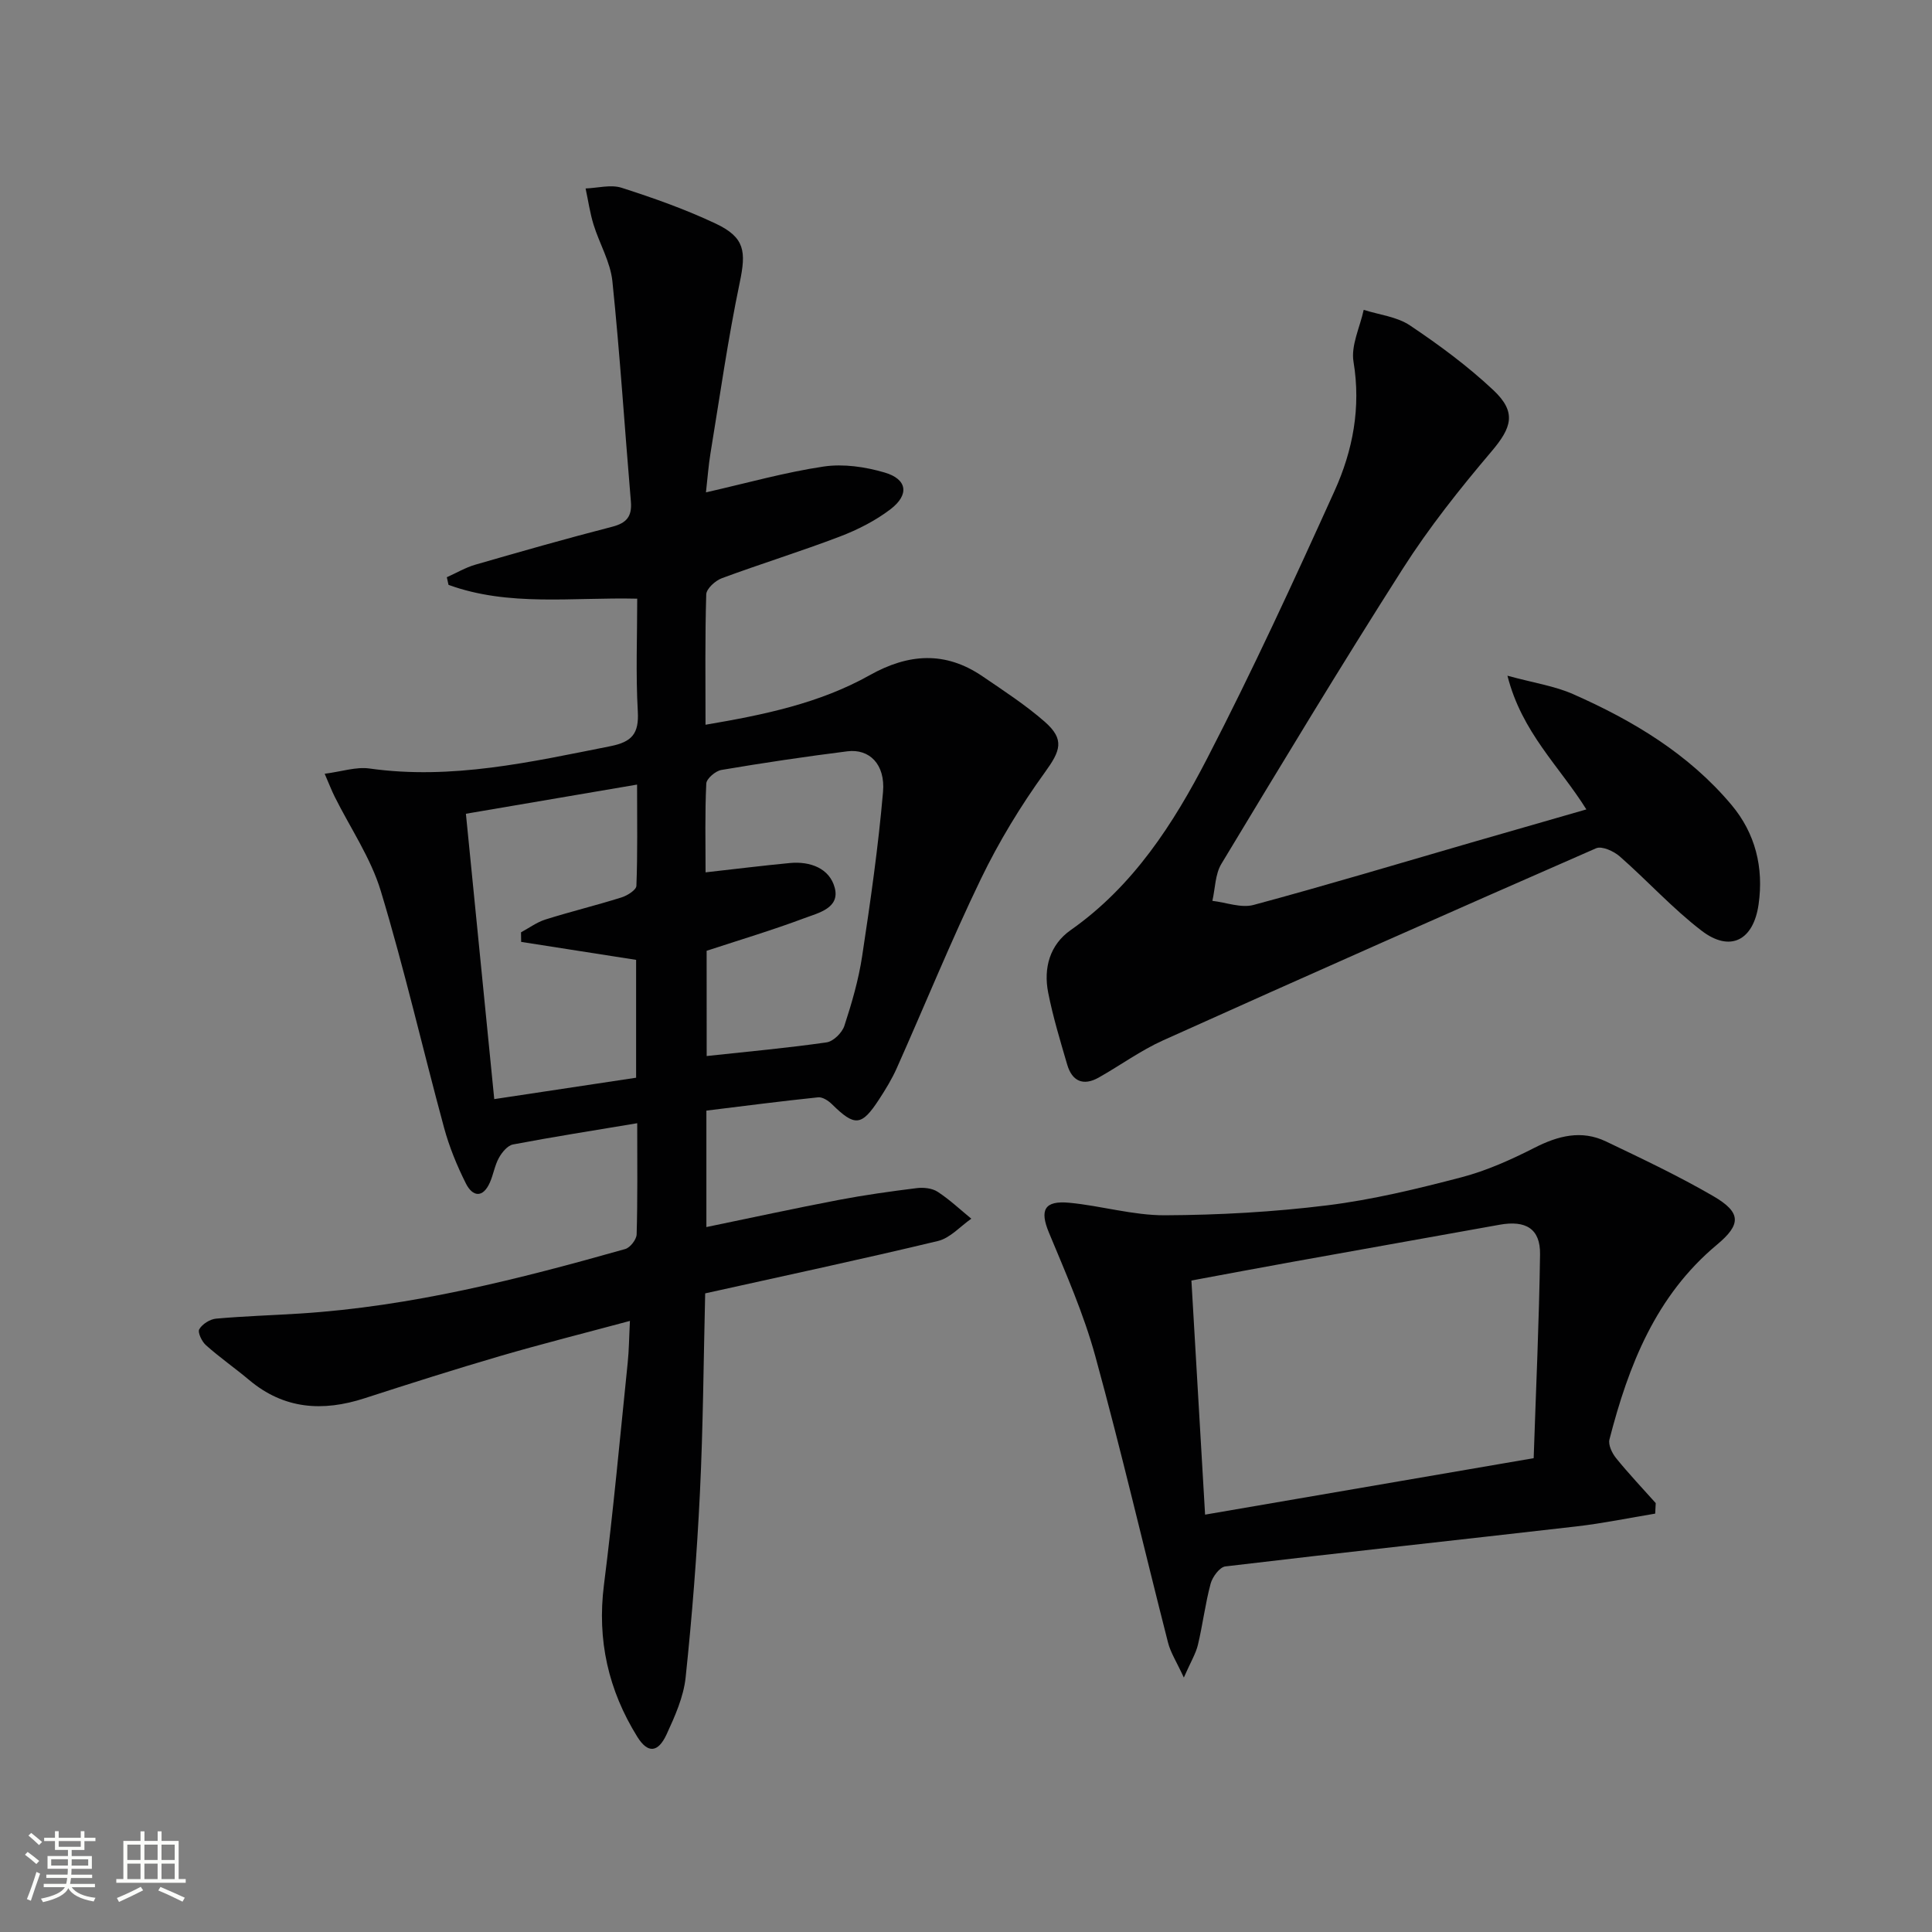
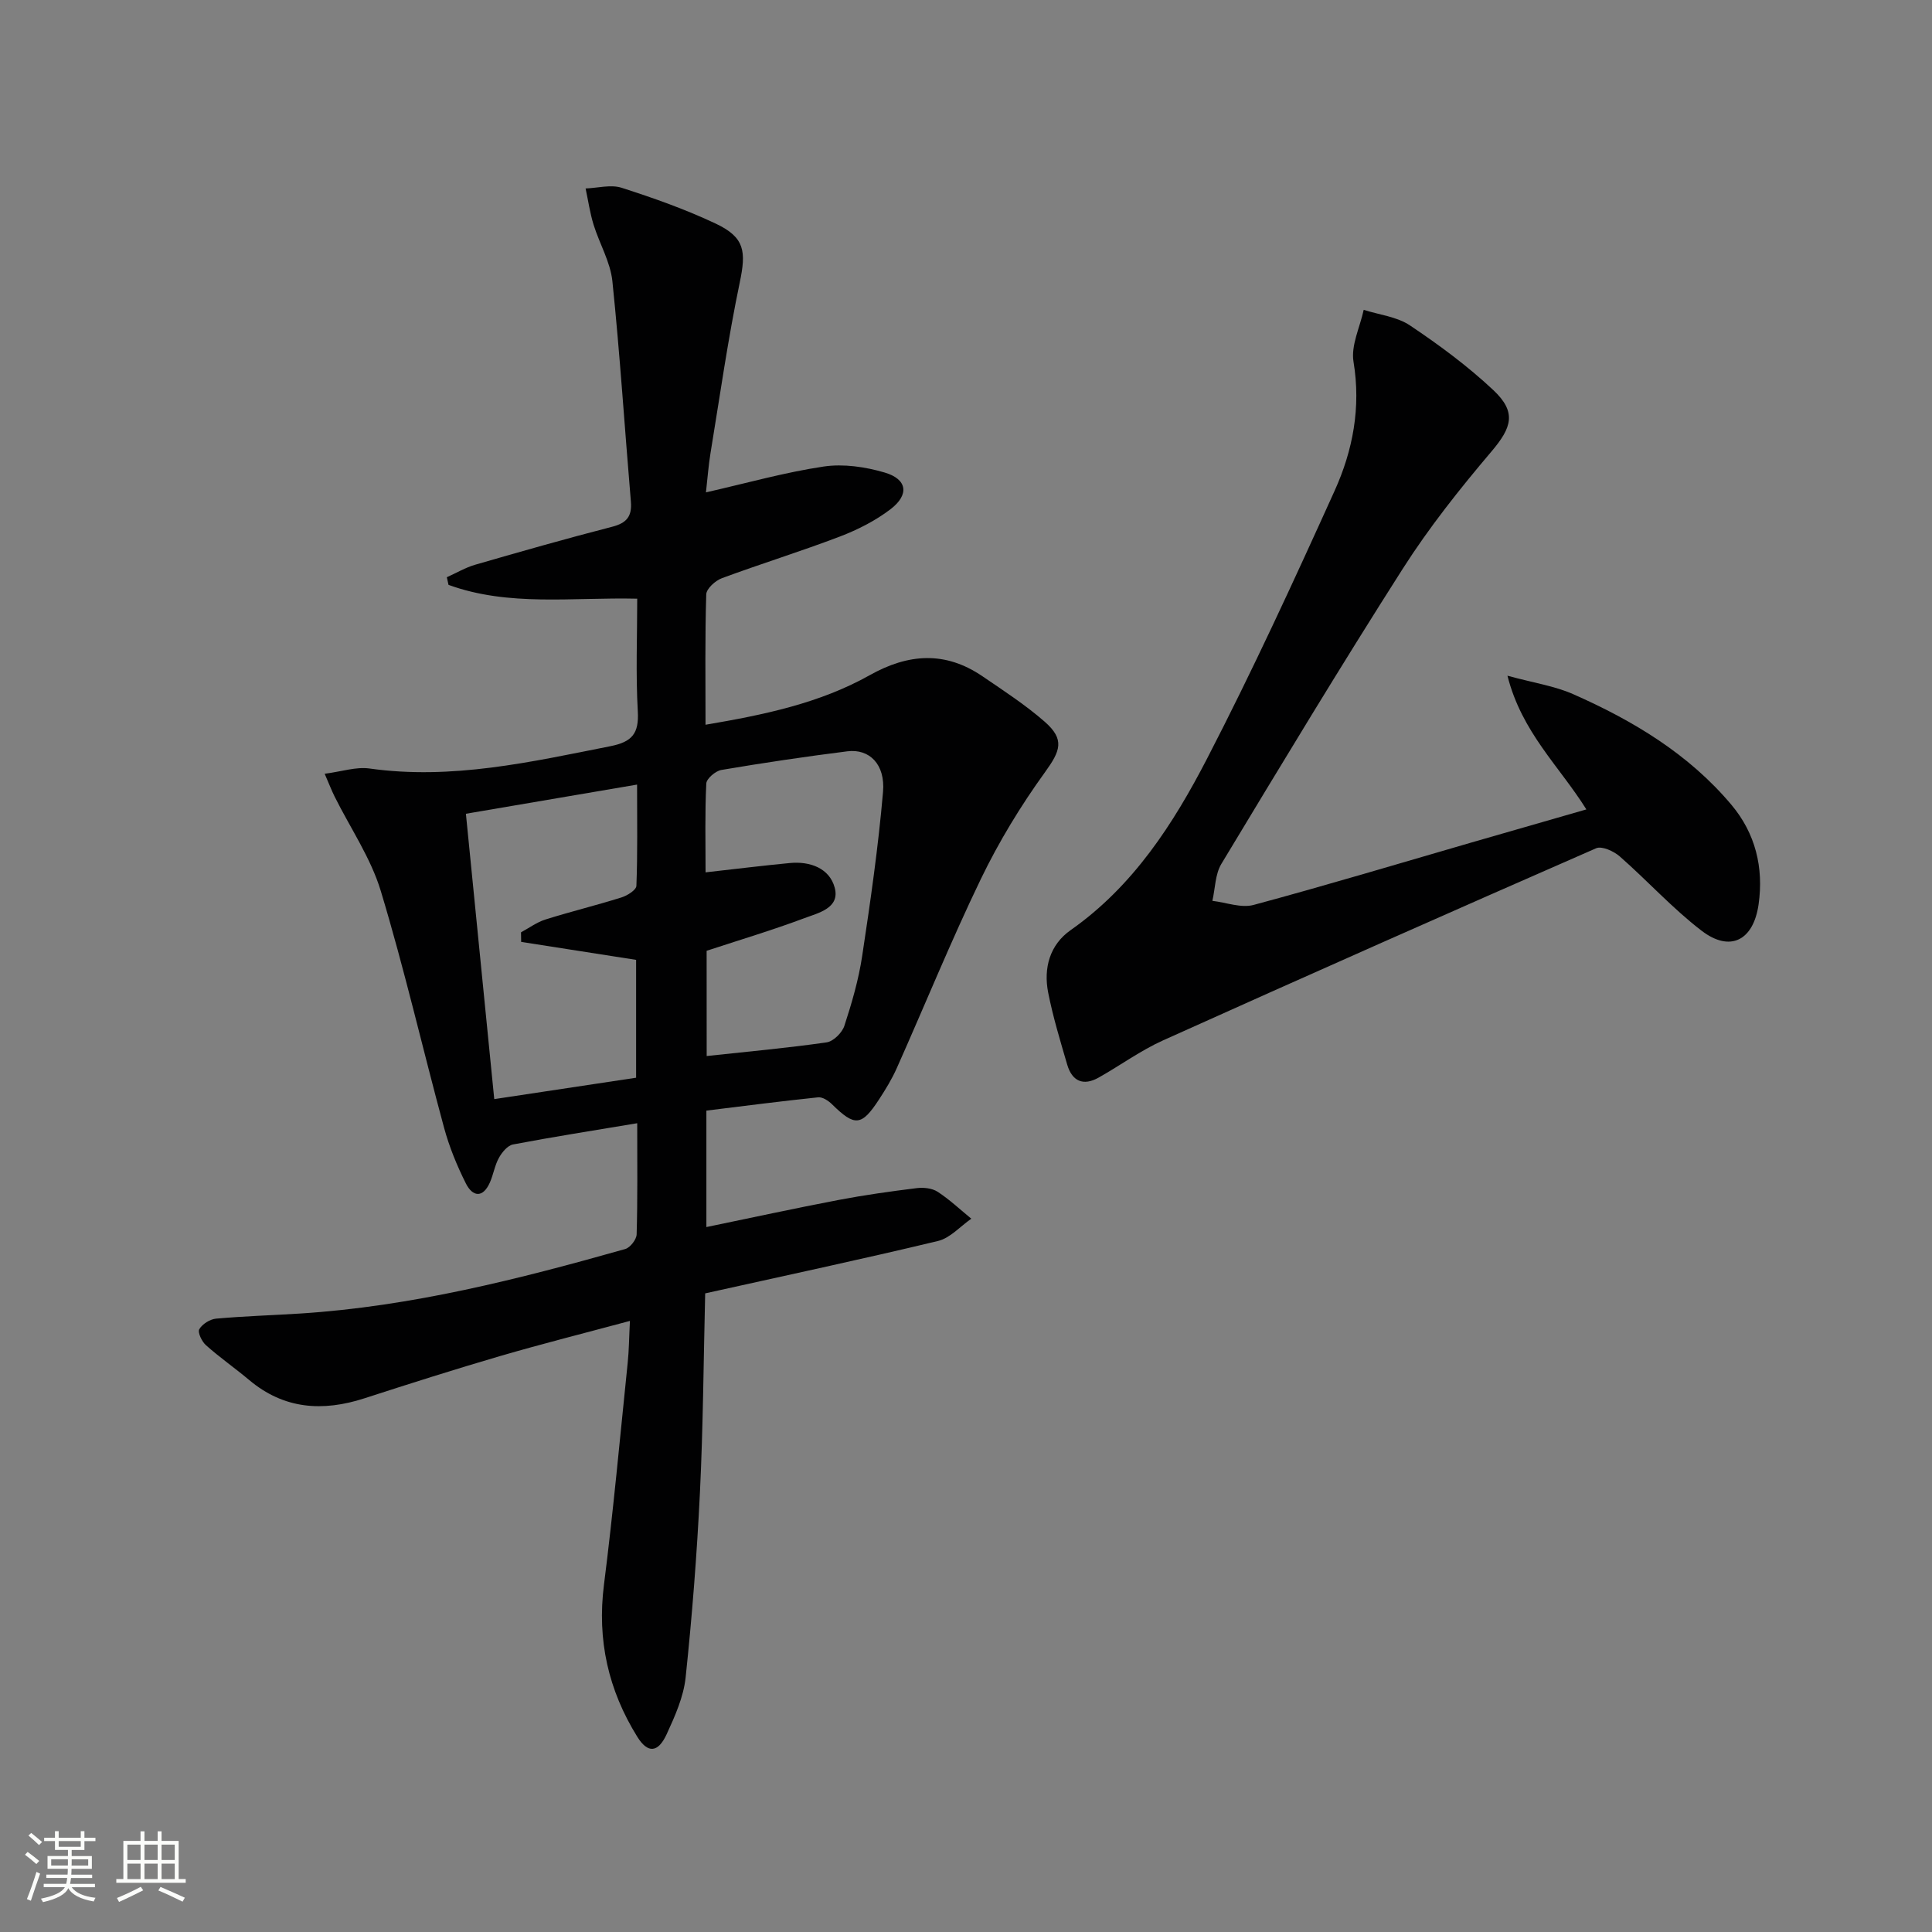
<svg xmlns="http://www.w3.org/2000/svg" enable-background="new 0 0 400 400" viewBox="0 0 400 400">
  <rect x="0" y="0" width="400" height="400" fill="#808080" stroke="none" />
  <path d="m5.17 384 .55-.58c.85.61 1.65 1.24 2.4 1.87l-.59.64c-.83-.73-1.62-1.38-2.36-1.93m1.22 9.53-.82-.34c.71-1.76 1.37-3.64 1.98-5.63.24.13.5.25.76.36-.6 1.67-1.24 3.54-1.92 5.61m-.5-13.5.57-.54c.56.44 1.31 1.06 2.26 1.87l-.64.64c-.68-.66-1.41-1.32-2.19-1.97m3.25.46h2.24v-1.36h.77v1.36h4.57v-1.36h.76v1.36h2.28v.69h-2.28v1.84h-2.64v1.26h4.18v2.64h-4.21c0 .45-.02.86-.05 1.21h4.32v.69h-4.38c-.04.34-.1.75-.19 1.22h5.15v.69h-4.82c.87 1.19 2.51 1.92 4.93 2.19-.17.31-.3.57-.37.76-2.77-.49-4.52-1.41-5.26-2.76-.56 1.26-2.3 2.23-5.24 2.9-.12-.24-.26-.48-.43-.72 2.73-.55 4.38-1.34 4.96-2.38h-4.38v-.69h4.65c.1-.38.17-.79.21-1.22h-4.32v-.69h4.4c.03-.34.05-.75.05-1.21h-4.2v-2.64h4.23v-1.26h-2.69v-1.84h-2.24zm1.46 4.46v1.29h3.45c.01-.4.02-.57.01-.53v-.32-.45h-3.46zm1.55-2.59h4.57v-1.19h-4.57zm6.11 2.59h-3.42v.77c-.01.19-.01.37-.02.53h3.44z" fill="#fbfcfa" />
-   <path d="m32.63 379.16h.82v1.98h3.54v7.89h1.46v.78h-14.37v-.78h1.46v-7.89h3.55v-1.98h.82v1.98h2.73v-1.98zm-3.49 11.48.5.73c-1.61.82-3.28 1.63-5 2.41-.13-.27-.28-.55-.44-.82 1.75-.72 3.4-1.49 4.94-2.32m-2.78-5.55h2.73v-3.18h-2.73zm0 3.95h2.73v-3.2h-2.73zm3.54-3.95h2.73v-3.18h-2.73zm0 3.95h2.73v-3.2h-2.73zm7.89 4.68c-1.84-.92-3.51-1.7-5.02-2.32l.45-.73c1.89.8 3.57 1.55 5.04 2.23zm-1.62-11.81h-2.73v3.18h2.73zm-2.73 7.13h2.73v-3.2h-2.73z" fill="#fbfcfa" />
+   <path d="m32.63 379.16h.82v1.98h3.54v7.89h1.46v.78h-14.37v-.78h1.46v-7.89h3.55v-1.98h.82v1.98h2.73v-1.98m-3.49 11.48.5.73c-1.61.82-3.28 1.63-5 2.41-.13-.27-.28-.55-.44-.82 1.75-.72 3.4-1.49 4.94-2.32m-2.78-5.55h2.73v-3.18h-2.73zm0 3.95h2.73v-3.2h-2.73zm3.54-3.95h2.73v-3.18h-2.73zm0 3.95h2.73v-3.2h-2.73zm7.89 4.68c-1.84-.92-3.51-1.7-5.02-2.32l.45-.73c1.89.8 3.57 1.55 5.04 2.23zm-1.62-11.81h-2.73v3.18h2.73zm-2.73 7.13h2.73v-3.2h-2.73z" fill="#fbfcfa" />
  <g fill="#010102">
    <path d="m131.93 232.55c-9.07 1.52-17.42 2.82-25.72 4.4-1.12.21-2.28 1.62-2.91 2.76-.87 1.56-1.14 3.45-1.87 5.1-1.46 3.31-3.59 2.96-4.97.22-1.85-3.68-3.44-7.57-4.52-11.54-4.43-16.33-8.21-32.86-13.11-49.05-2.07-6.83-6.31-13.01-9.54-19.5-.64-1.28-1.15-2.63-2.07-4.74 3.55-.46 6.51-1.48 9.28-1.09 17.03 2.4 33.4-1.35 49.88-4.62 4.49-.89 5.93-2.62 5.67-7.2-.44-7.76-.12-15.56-.12-23.34-13.46-.32-26.57 1.69-39.07-2.86-.12-.53-.23-1.05-.35-1.58 1.97-.88 3.86-2.01 5.91-2.6 9.41-2.72 18.84-5.41 28.32-7.85 2.99-.77 4.13-2.14 3.88-5.19-1.29-15.21-2.26-30.45-3.83-45.63-.41-4-2.68-7.79-3.9-11.73-.75-2.44-1.11-4.99-1.65-7.49 2.5-.09 5.22-.86 7.47-.14 6.61 2.12 13.21 4.46 19.48 7.42 6.06 2.87 6.31 5.77 4.96 12.22-2.44 11.68-4.11 23.52-6.05 35.31-.42 2.55-.6 5.14-.94 8.11 8.53-1.94 16.38-4.16 24.38-5.35 4.08-.6 8.6.06 12.61 1.24 4.69 1.37 5.17 4.58 1.22 7.6-3.12 2.38-6.78 4.24-10.47 5.65-8.07 3.08-16.34 5.63-24.44 8.63-1.36.5-3.2 2.17-3.24 3.35-.27 8.8-.15 17.61-.15 26.99 12.1-2.05 23.61-4.44 33.98-10.25 8.03-4.51 15.65-5.03 23.35.21 4.39 2.99 8.89 5.92 12.88 9.4 4.24 3.71 3.26 6.06.05 10.5-5.01 6.93-9.52 14.35-13.24 22.05-6.21 12.86-11.59 26.11-17.41 39.16-1.01 2.27-2.32 4.42-3.68 6.5-3.63 5.57-5.03 5.65-9.75 1-.74-.73-1.96-1.53-2.87-1.43-7.71.8-15.39 1.8-23.13 2.75v24.11c9.38-1.94 18.35-3.89 27.36-5.61 5.35-1.02 10.77-1.78 16.18-2.45 1.41-.18 3.19.01 4.33.75 2.49 1.62 4.67 3.69 6.98 5.58-2.28 1.58-4.37 4-6.89 4.61-15.78 3.79-31.67 7.17-48.21 10.85-.34 13.84-.42 27.6-1.09 41.32-.62 12.76-1.62 25.51-2.96 38.22-.43 4.02-2.21 8-3.93 11.74-1.79 3.87-3.92 3.99-6.07.53-5.99-9.64-8.36-20.02-6.91-31.45 1.94-15.3 3.34-30.67 4.92-46.02.27-2.58.28-5.19.46-8.64-9.37 2.52-18.18 4.74-26.89 7.28-9.4 2.75-18.74 5.72-28.06 8.74-8.66 2.81-16.67 2.28-23.89-3.79-2.93-2.46-6.08-4.65-8.93-7.19-.86-.76-1.77-2.67-1.39-3.32.62-1.07 2.22-2.08 3.49-2.19 5.79-.52 11.62-.69 17.43-1.06 23.01-1.47 45.2-7.11 67.26-13.35 1.03-.29 2.34-1.97 2.37-3.04.21-7.28.12-14.59.12-23.01zm-24.03-37.54c-.01-.66-.02-1.32-.03-1.98 1.68-.91 3.28-2.1 5.07-2.66 5.21-1.64 10.53-2.93 15.74-4.57 1.21-.38 3.05-1.54 3.08-2.4.26-6.72.14-13.46.14-20.96-12.27 2.09-23.65 4.03-35.44 6.04 1.98 19.9 3.89 39.16 5.87 59.08 10.29-1.55 19.88-3 29.37-4.43 0-8.75 0-16.69 0-24.4-8.11-1.27-15.96-2.49-23.8-3.72zm38.41 23.63c8.7-.94 16.8-1.67 24.83-2.83 1.4-.2 3.21-1.99 3.68-3.43 1.54-4.71 2.94-9.53 3.68-14.42 1.71-11.29 3.34-22.62 4.32-33.99.5-5.75-2.84-8.99-7.38-8.42-8.72 1.1-17.42 2.39-26.08 3.86-1.21.2-3.08 1.79-3.13 2.81-.3 6.08-.15 12.18-.15 18.39 6.28-.7 11.86-1.4 17.46-1.93 4.21-.4 8.21 1.1 9.28 5.11 1.13 4.23-3.39 5.22-6.29 6.31-6.62 2.48-13.41 4.51-20.23 6.75.01 7.11.01 14.21.01 21.79z" />
    <path d="m328.44 167.58c-5.61-8.98-13.36-15.93-16.34-27.68 5.51 1.5 9.79 2.13 13.59 3.81 12.41 5.48 23.96 12.4 32.81 22.95 4.93 5.88 6.68 12.95 5.6 20.56-1.06 7.51-5.9 10-11.81 5.47-6.03-4.62-11.2-10.35-16.94-15.38-1.23-1.08-3.69-2.2-4.88-1.69-29.94 13.1-59.82 26.34-89.63 39.76-4.67 2.1-8.88 5.19-13.37 7.72-3.2 1.8-5.51.76-6.52-2.69-1.44-4.94-2.95-9.88-3.94-14.92-.99-5.07.33-9.88 4.66-12.92 12.97-9.11 21.27-22.01 28.29-35.6 9.37-18.13 17.92-36.71 26.34-55.32 3.79-8.37 5.5-17.27 3.93-26.75-.56-3.37 1.33-7.15 2.11-10.75 3.22 1.03 6.87 1.41 9.57 3.22 6.05 4.05 11.98 8.43 17.28 13.41 4.86 4.57 3.81 7.74-.41 12.71-6.54 7.71-12.89 15.7-18.32 24.21-12.87 20.17-25.23 40.67-37.59 61.16-1.29 2.14-1.27 5.08-1.86 7.65 2.85.33 5.95 1.54 8.52.85 15.05-4.05 29.98-8.54 44.95-12.88 7.8-2.25 15.61-4.49 23.96-6.9z" />
-     <path d="m342.69 313.38c-5.41.89-10.8 2.01-16.25 2.64-24.24 2.79-48.51 5.4-72.74 8.29-1.18.14-2.67 2.16-3.05 3.56-1.12 4.16-1.63 8.47-2.63 12.66-.44 1.84-1.49 3.53-2.92 6.79-1.51-3.27-2.74-5.16-3.27-7.23-5.05-19.78-9.67-39.67-15.07-59.35-2.4-8.74-6.1-17.14-9.59-25.54-1.93-4.65-1-6.68 4.24-6.18 6.61.63 13.17 2.61 19.74 2.59 11.23-.05 22.52-.68 33.66-2.06 9.35-1.16 18.61-3.41 27.75-5.8 5.23-1.37 10.3-3.65 15.15-6.12 4.89-2.49 9.71-3.73 14.78-1.31 7.49 3.58 15.03 7.15 22.2 11.31 5.85 3.39 5.84 5.86.79 10.07-12.67 10.56-18.31 24.99-22.26 40.32-.29 1.12.54 2.84 1.37 3.87 2.6 3.21 5.45 6.22 8.21 9.31-.03.73-.07 1.46-.11 2.18zm-25.16-11.48c.48-14.42 1.13-28.33 1.32-42.24.07-5.26-2.95-7.07-8.38-6.09-14.19 2.56-28.39 5.07-42.58 7.63-6.95 1.25-13.89 2.56-21.22 3.92.94 16.2 1.86 31.88 2.83 48.47 22.8-3.92 44.94-7.72 68.03-11.69z" />
  </g>
</svg>